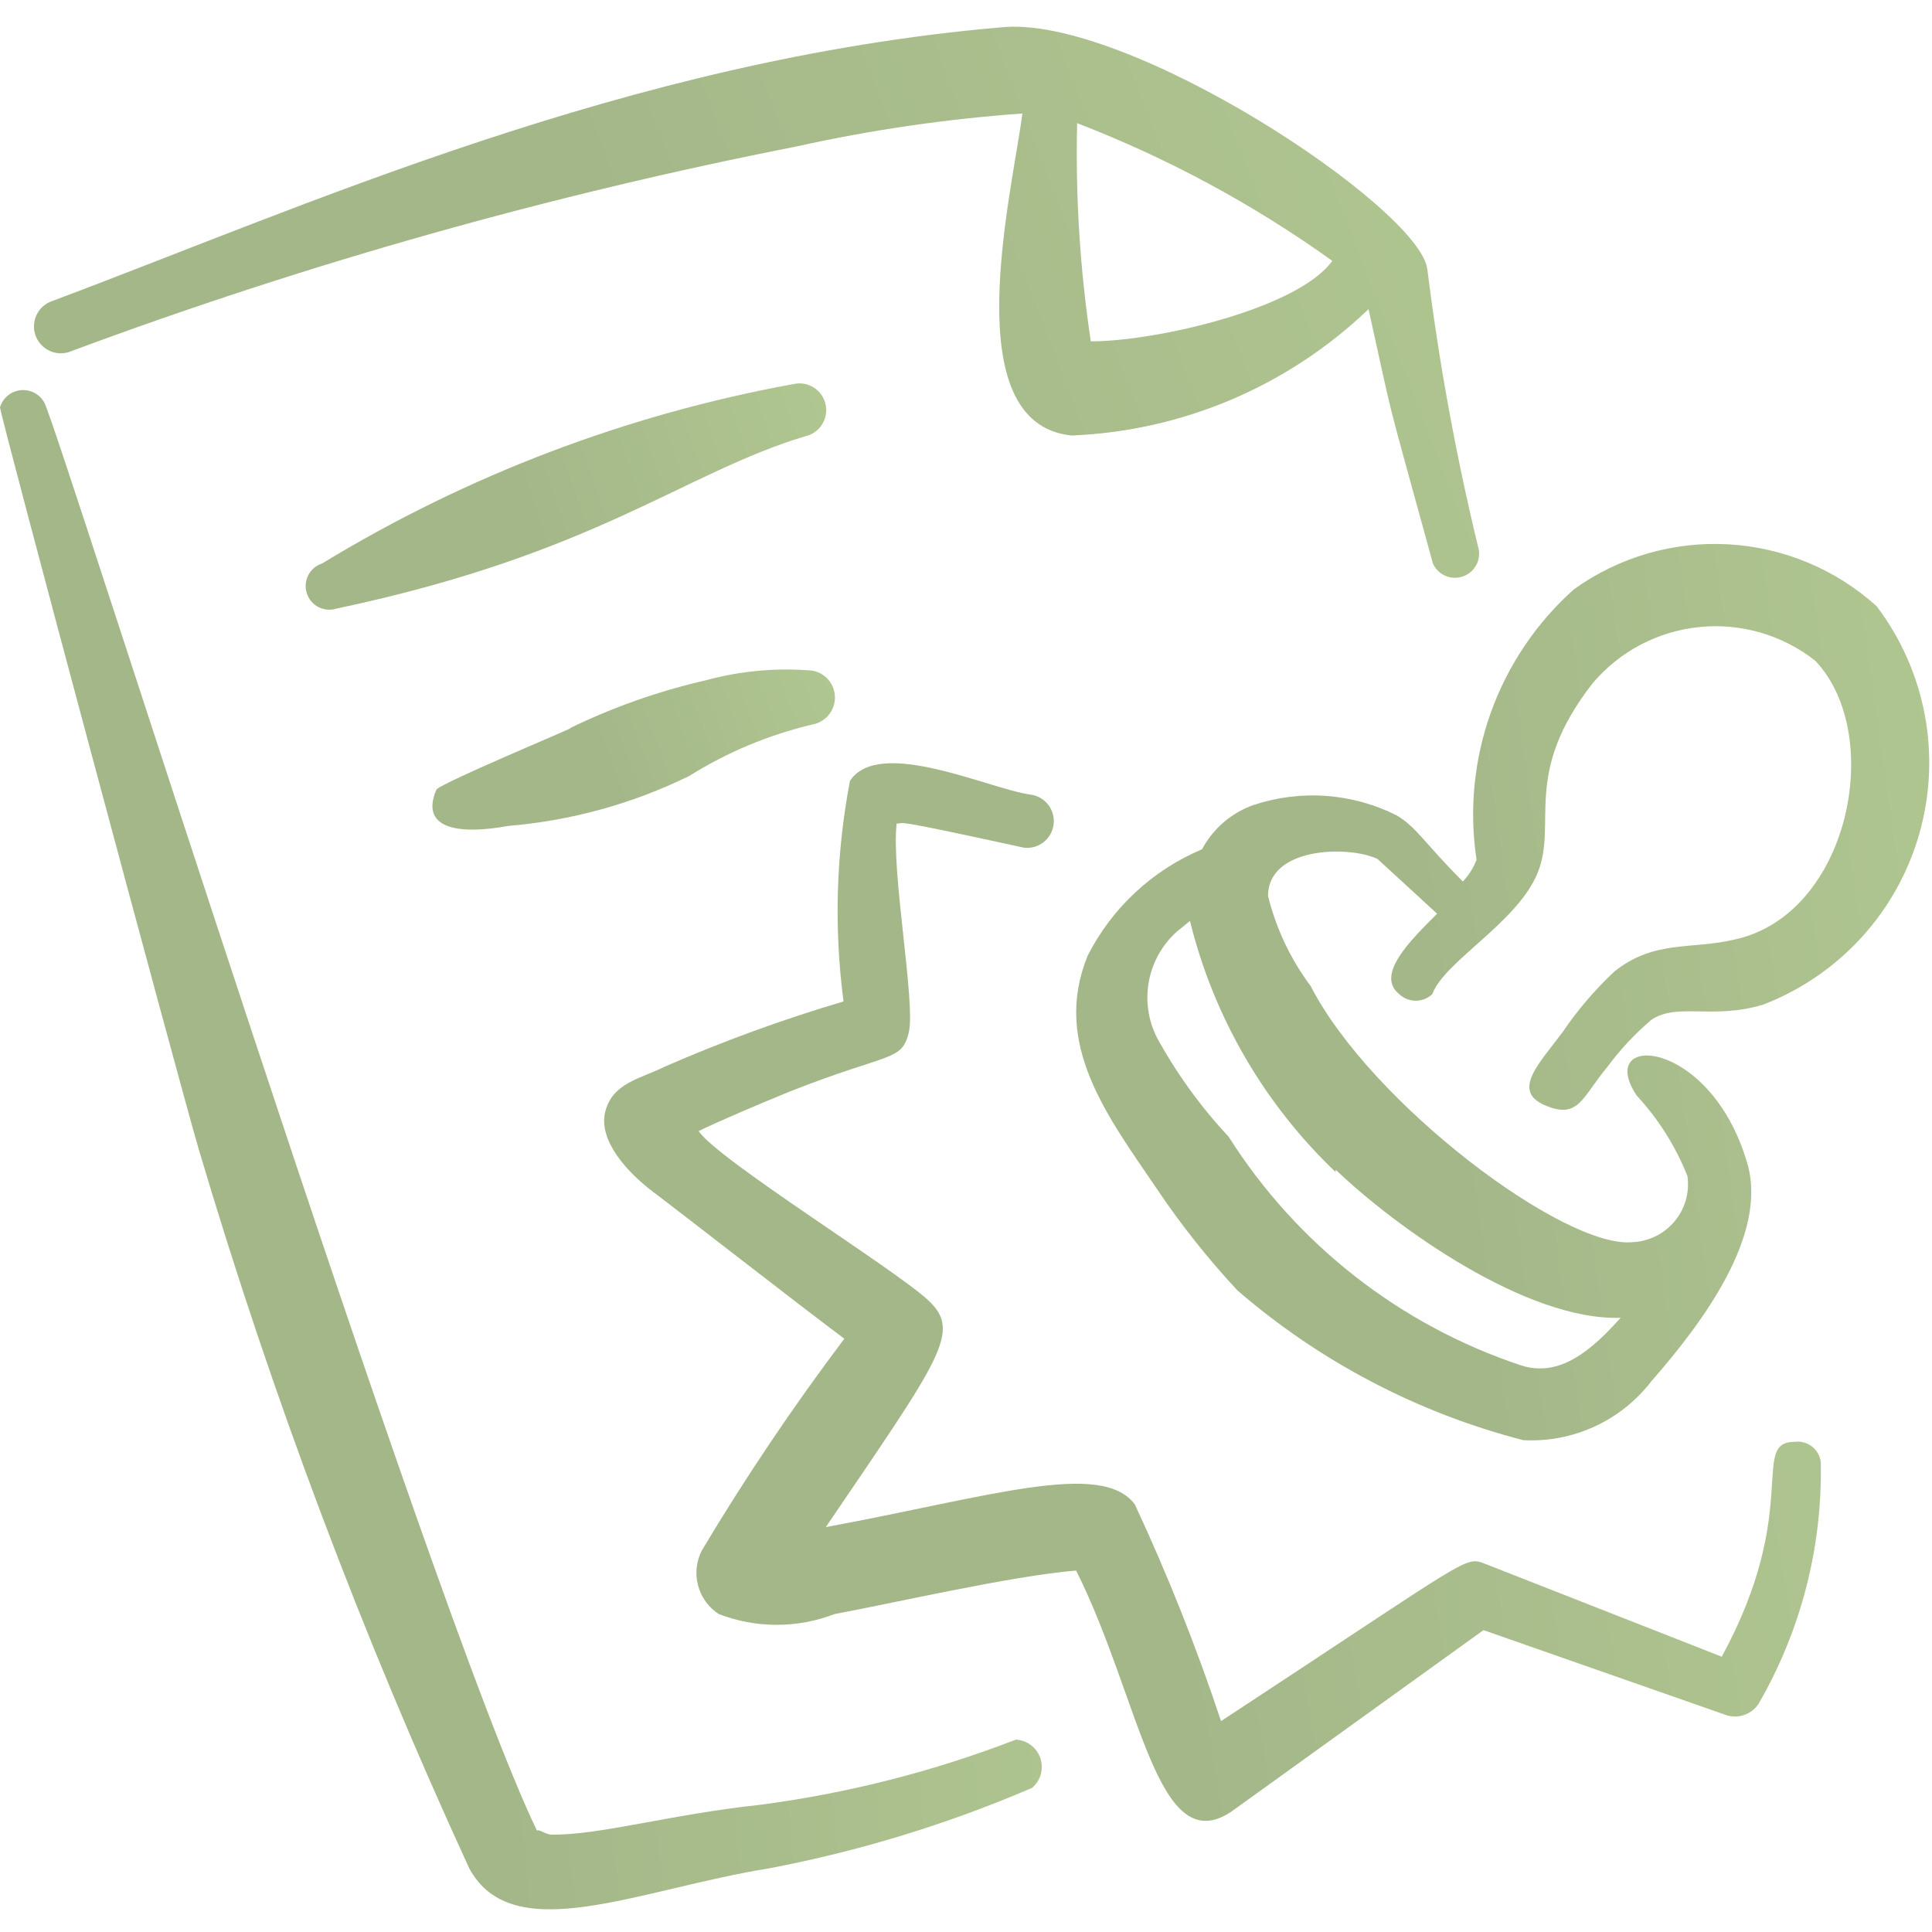
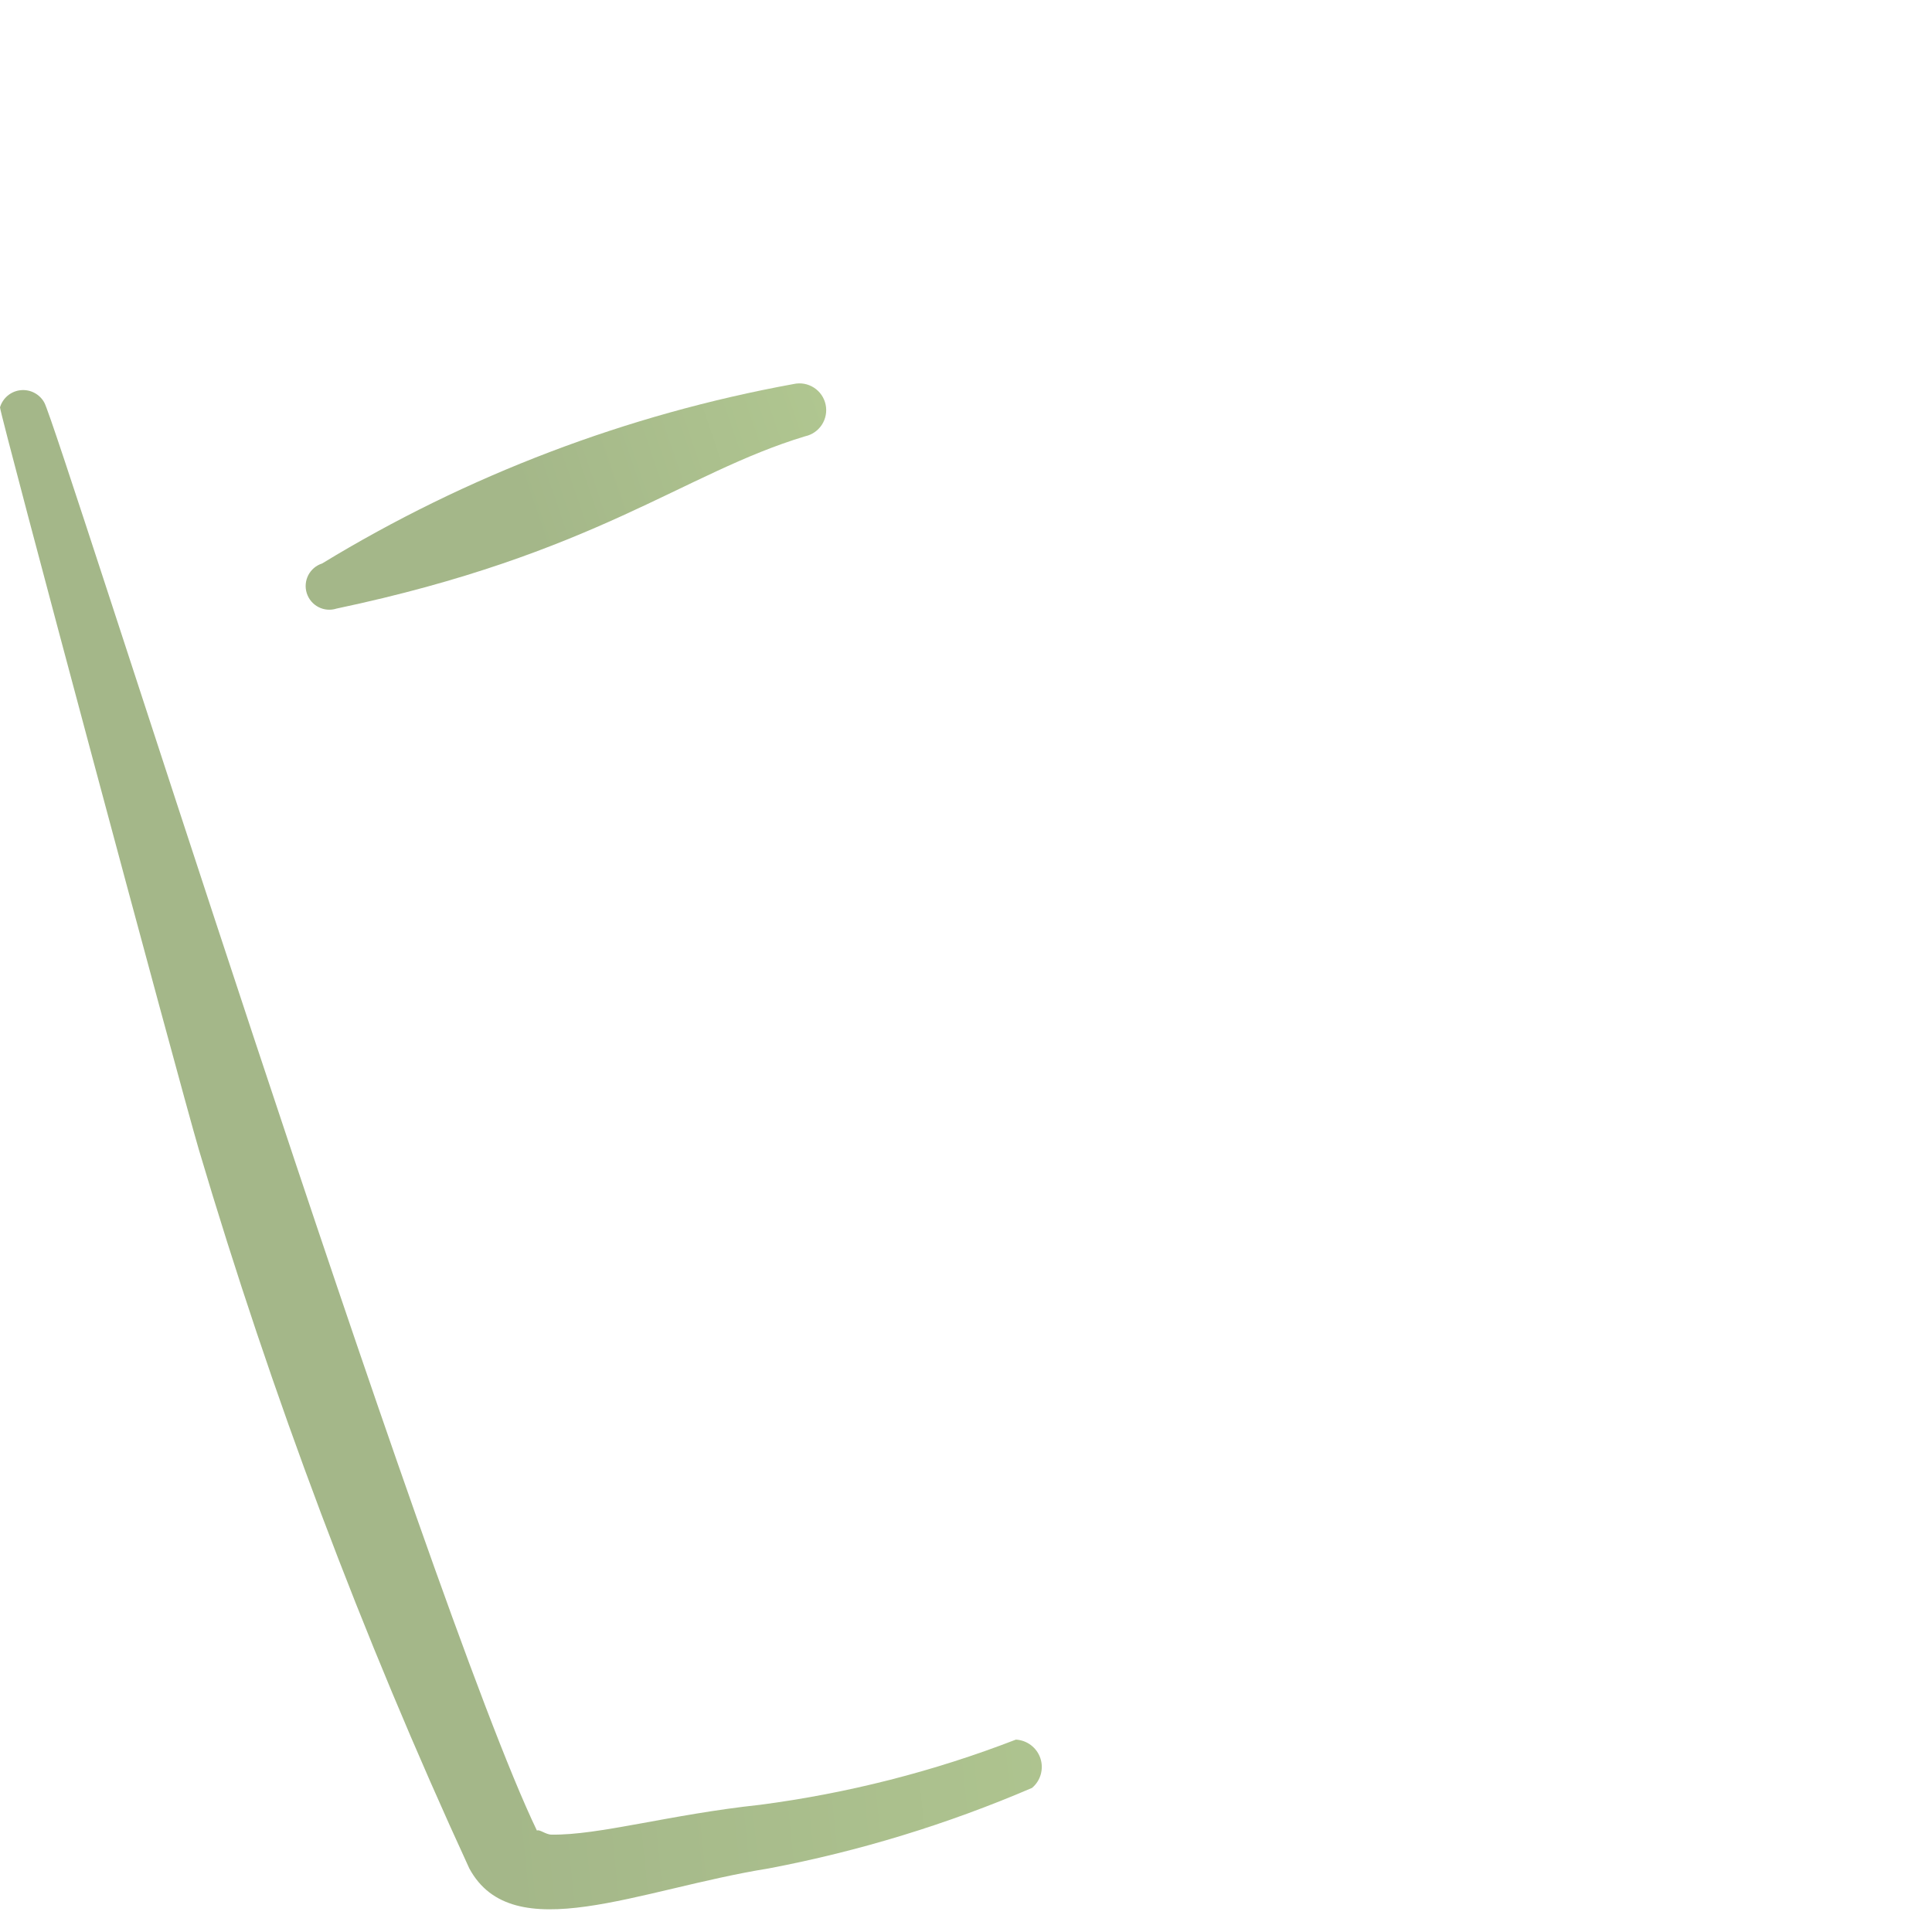
<svg xmlns="http://www.w3.org/2000/svg" width="69" height="69" viewBox="0 0 69 69" fill="none">
  <g clip-path="url(#clip0_424_3424)">
-     <path fill-rule="evenodd" clip-rule="evenodd" d="M67.022 21.649C65.56 20.329 63.691 19.55 61.724 19.44C59.757 19.33 57.812 19.897 56.212 21.046C54.875 22.239 53.857 23.748 53.249 25.435C52.642 27.122 52.465 28.933 52.734 30.706C52.624 30.994 52.458 31.258 52.245 31.482C50.865 30.102 50.606 29.555 49.887 29.124C49.101 28.727 48.244 28.49 47.366 28.426C46.488 28.361 45.605 28.472 44.77 28.75C43.98 29.028 43.323 29.592 42.93 30.332C41.163 31.075 39.717 32.419 38.847 34.127C37.554 37.289 39.566 39.877 41.32 42.464C42.181 43.746 43.142 44.957 44.195 46.087C47.14 48.631 50.633 50.462 54.401 51.434C55.276 51.481 56.149 51.315 56.946 50.949C57.742 50.583 58.438 50.03 58.972 49.336C60.812 47.237 63.17 44.074 62.394 41.516C61.071 37.031 56.931 36.858 58.455 39.129C59.231 39.968 59.845 40.942 60.266 42.004C60.306 42.29 60.287 42.581 60.208 42.858C60.13 43.135 59.994 43.393 59.81 43.615C59.626 43.837 59.397 44.018 59.139 44.147C58.881 44.275 58.599 44.349 58.311 44.362C55.896 44.62 48.967 39.417 46.811 35.219C46.093 34.259 45.575 33.164 45.287 31.999C45.287 30.245 48.162 30.188 49.197 30.677L51.325 32.632C50.376 33.581 49.111 34.817 49.974 35.507C50.133 35.656 50.344 35.74 50.563 35.74C50.782 35.74 50.993 35.656 51.152 35.507C51.584 34.328 54.2 32.948 54.919 31.166C55.637 29.383 54.344 27.658 56.874 24.409C57.836 23.267 59.206 22.544 60.692 22.394C62.179 22.243 63.666 22.677 64.837 23.604C67.339 26.249 66.045 32.66 61.962 33.552C60.41 33.925 59.087 33.552 57.65 34.702C56.959 35.35 56.342 36.074 55.81 36.858C54.976 37.979 53.97 38.957 55.177 39.474C56.385 39.992 56.5 39.187 57.391 38.123C57.851 37.499 58.382 36.929 58.972 36.427C59.892 35.794 61.157 36.427 62.969 35.88C64.308 35.365 65.509 34.545 66.477 33.486C67.446 32.427 68.154 31.157 68.547 29.777C68.941 28.396 69.007 26.944 68.743 25.533C68.478 24.123 67.889 22.793 67.022 21.649ZM47.702 41.774C49.83 43.816 54.516 47.179 57.88 47.064C56.874 48.185 55.724 49.221 54.315 48.761C49.999 47.324 46.312 44.439 43.879 40.596C42.881 39.529 42.021 38.34 41.32 37.059C41.004 36.436 40.903 35.726 41.033 35.039C41.163 34.353 41.516 33.729 42.039 33.264L42.499 32.891C43.343 36.315 45.149 39.427 47.702 41.861V41.774Z" fill="url(#paint0_linear_424_3424)" />
    <path fill-rule="evenodd" clip-rule="evenodd" d="M36.282 62.129C33.339 63.267 30.27 64.049 27.14 64.458C23.92 64.803 21.39 65.55 19.694 65.522C19.492 65.522 19.262 65.32 19.176 65.378C15.295 57.328 2.041 15.152 1.581 14.375C1.499 14.227 1.374 14.106 1.224 14.028C1.073 13.949 0.902 13.918 0.733 13.936C0.564 13.954 0.405 14.022 0.274 14.131C0.144 14.24 0.048 14.385 0 14.548C0 14.807 6.383 38.612 7.101 41.055C9.703 49.833 12.932 58.413 16.761 66.729C18.314 69.604 22.799 67.477 27.456 66.729C30.685 66.115 33.837 65.151 36.858 63.854C37.008 63.728 37.117 63.56 37.17 63.371C37.223 63.182 37.219 62.982 37.157 62.796C37.095 62.61 36.978 62.447 36.822 62.328C36.666 62.209 36.478 62.14 36.282 62.129Z" fill="url(#paint1_linear_424_3424)" />
-     <path fill-rule="evenodd" clip-rule="evenodd" d="M2.56 12.536C10.974 9.408 19.627 6.966 28.435 5.233C31.095 4.642 33.795 4.248 36.514 4.054C36.14 6.929 34.099 15.123 38.267 15.554C42.236 15.395 46.009 13.789 48.876 11.041C49.854 15.439 49.336 13.427 51.176 20.126C51.262 20.316 51.414 20.47 51.604 20.557C51.794 20.644 52.009 20.659 52.21 20.599C52.41 20.54 52.582 20.409 52.693 20.232C52.805 20.055 52.848 19.843 52.815 19.637C52.01 16.33 51.395 12.98 50.975 9.603C50.659 7.389 40.222 0.489 35.737 0.978C22.426 2.128 10.782 7.418 1.784 10.782C1.551 10.885 1.369 11.076 1.277 11.313C1.186 11.55 1.192 11.814 1.295 12.047C1.398 12.279 1.589 12.461 1.826 12.553C2.063 12.645 2.327 12.639 2.56 12.536ZM47.582 9.316C46.375 11.012 41.315 12.191 38.957 12.191C38.57 9.612 38.407 7.006 38.469 4.399C41.703 5.645 44.765 7.297 47.582 9.316Z" fill="url(#paint2_linear_424_3424)" />
-     <path fill-rule="evenodd" clip-rule="evenodd" d="M64.108 51.492C62.469 51.492 64.367 53.878 61.492 59.168L53.068 55.862C52.292 55.574 52.723 55.488 43.609 61.468C42.733 58.834 41.705 56.252 40.533 53.734C39.354 52.124 35.272 53.476 29.493 54.539C33.633 48.444 34.352 47.553 33.144 46.432C31.937 45.311 25.612 41.401 24.951 40.394C25.669 40.049 26.934 39.503 28.199 38.986C31.764 37.577 32.196 37.922 32.454 36.887C32.713 35.852 31.822 31.137 32.023 29.412C32.368 29.412 31.707 29.211 36.566 30.274C36.817 30.305 37.071 30.234 37.27 30.078C37.47 29.922 37.599 29.692 37.629 29.441C37.66 29.189 37.589 28.936 37.433 28.736C37.276 28.537 37.047 28.407 36.796 28.377C35.329 28.176 31.391 26.307 30.356 27.888C29.859 30.485 29.781 33.144 30.126 35.766C27.952 36.409 25.82 37.187 23.743 38.094C22.881 38.526 21.874 38.669 21.616 39.704C21.357 40.739 22.421 41.889 23.341 42.579C24.261 43.269 28.314 46.432 30.154 47.812C28.324 50.239 26.625 52.763 25.066 55.373C24.867 55.759 24.819 56.205 24.931 56.625C25.042 57.044 25.305 57.408 25.669 57.644C27.002 58.158 28.477 58.158 29.809 57.644C31.563 57.328 36.192 56.264 38.434 56.092C40.734 60.692 41.309 66.442 43.954 64.717L52.982 58.219L61.607 61.238C61.824 61.321 62.062 61.325 62.282 61.252C62.502 61.179 62.69 61.032 62.814 60.836C64.326 58.217 65.091 55.234 65.028 52.211C64.999 51.994 64.887 51.798 64.715 51.663C64.543 51.529 64.325 51.467 64.108 51.492Z" fill="url(#paint3_linear_424_3424)" />
    <path fill-rule="evenodd" clip-rule="evenodd" d="M28.753 15.582C29.001 15.529 29.217 15.379 29.355 15.166C29.492 14.953 29.539 14.694 29.486 14.447C29.433 14.199 29.283 13.982 29.07 13.845C28.857 13.707 28.598 13.66 28.35 13.714C22.389 14.8 16.678 16.973 11.503 20.125C11.397 20.159 11.299 20.213 11.214 20.285C11.13 20.357 11.06 20.445 11.009 20.544C10.959 20.642 10.928 20.75 10.919 20.861C10.91 20.971 10.923 21.083 10.957 21.189C10.991 21.294 11.045 21.392 11.117 21.477C11.189 21.562 11.277 21.631 11.375 21.682C11.474 21.733 11.582 21.764 11.693 21.773C11.803 21.782 11.915 21.769 12.02 21.735C21.278 19.78 24.383 16.905 28.753 15.582Z" fill="url(#paint4_linear_424_3424)" />
-     <path fill-rule="evenodd" clip-rule="evenodd" d="M18.141 29.498C20.39 29.312 22.584 28.708 24.61 27.716C25.966 26.867 27.452 26.245 29.009 25.876C29.236 25.837 29.442 25.718 29.59 25.542C29.738 25.366 29.819 25.143 29.819 24.913C29.819 24.683 29.738 24.46 29.59 24.283C29.442 24.107 29.236 23.989 29.009 23.95C27.733 23.842 26.449 23.959 25.214 24.295C23.524 24.681 21.884 25.26 20.326 26.02C21.045 25.761 15.698 27.975 15.583 28.205C14.95 29.7 16.589 29.786 18.141 29.498Z" fill="url(#paint5_linear_424_3424)" />
  </g>
  <defs>
    <linearGradient id="paint0_linear_424_3424" x1="50.562" y1="32.021" x2="74.911" y2="28.595" gradientUnits="userSpaceOnUse">
      <stop stop-color="#A4B789" />
      <stop offset="1" stop-color="#B3CA92" />
    </linearGradient>
    <linearGradient id="paint1_linear_424_3424" x1="14.81" y1="35.275" x2="44.826" y2="32.232" gradientUnits="userSpaceOnUse">
      <stop stop-color="#A4B789" />
      <stop offset="1" stop-color="#B3CA92" />
    </linearGradient>
    <linearGradient id="paint2_linear_424_3424" x1="21.757" y1="8.696" x2="58.326" y2="-5.482" gradientUnits="userSpaceOnUse">
      <stop stop-color="#A4B789" />
      <stop offset="1" stop-color="#B3CA92" />
    </linearGradient>
    <linearGradient id="paint3_linear_424_3424" x1="38.873" y1="42.117" x2="73.295" y2="36.262" gradientUnits="userSpaceOnUse">
      <stop stop-color="#A4B789" />
      <stop offset="1" stop-color="#B3CA92" />
    </linearGradient>
    <linearGradient id="paint4_linear_424_3424" x1="18.316" y1="16.872" x2="31.898" y2="12.254" gradientUnits="userSpaceOnUse">
      <stop stop-color="#A4B789" />
      <stop offset="1" stop-color="#B3CA92" />
    </linearGradient>
    <linearGradient id="paint5_linear_424_3424" x1="21.166" y1="26.16" x2="31.46" y2="22.334" gradientUnits="userSpaceOnUse">
      <stop stop-color="#A4B789" />
      <stop offset="1" stop-color="#B3CA92" />
    </linearGradient>
    <clipPath id="clip0_424_3424">
      <rect width="69" height="69" fill="white" />
    </clipPath>
  </defs>
</svg>